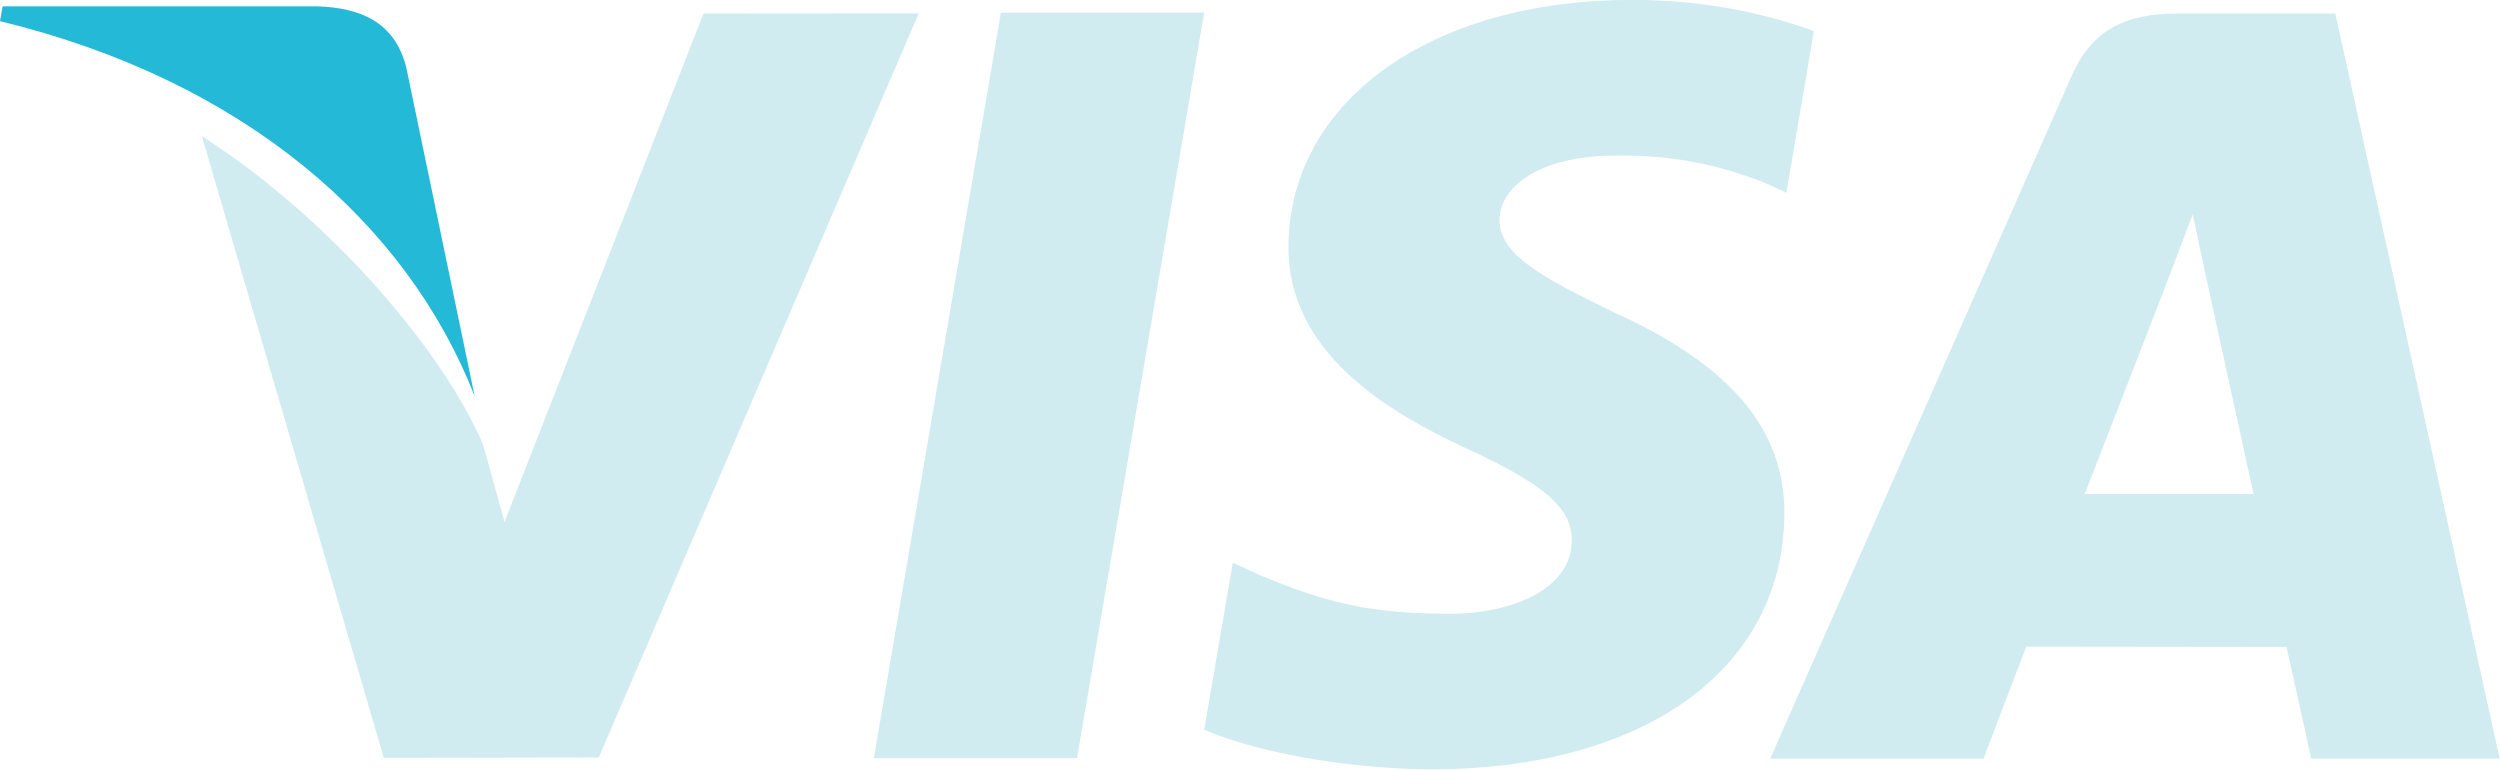
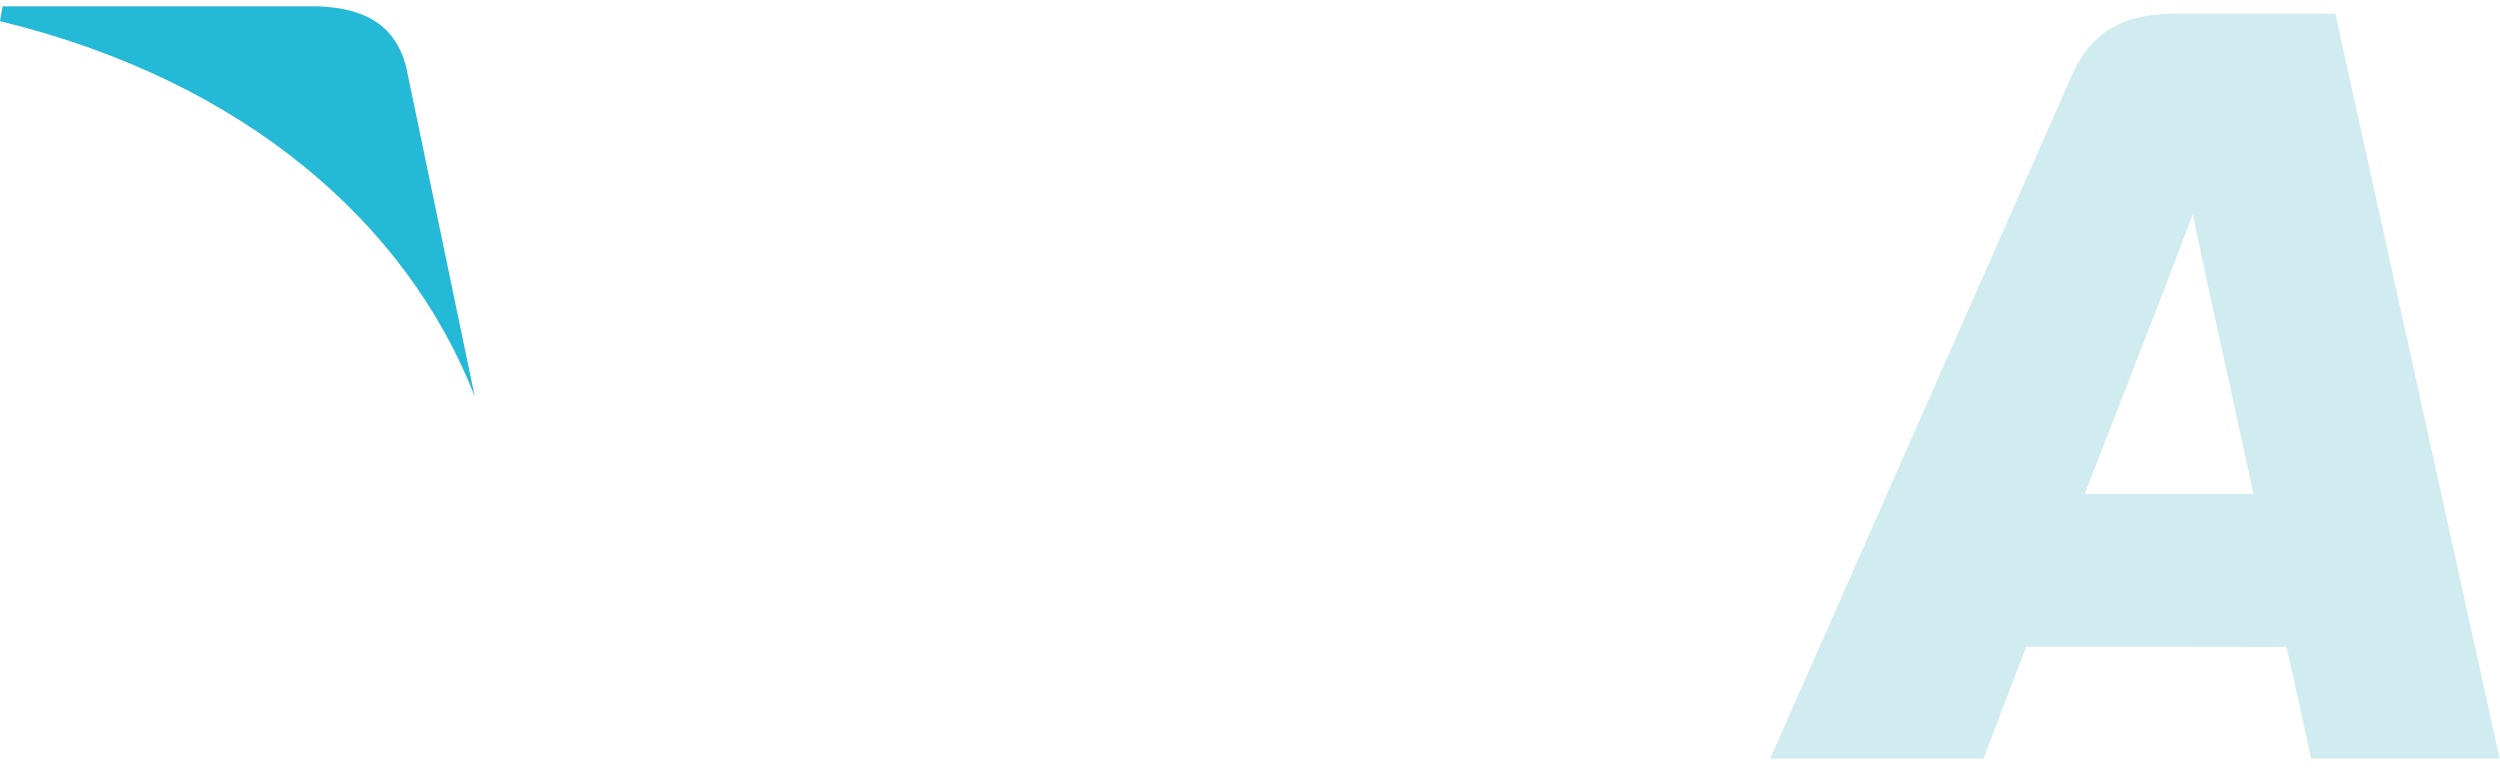
<svg xmlns="http://www.w3.org/2000/svg" xmlns:ns1="http://sodipodi.sourceforge.net/DTD/sodipodi-0.dtd" xmlns:ns2="http://www.inkscape.org/namespaces/inkscape" version="1.1" id="Capa_1" x="0px" y="0px" viewBox="0 0 94.196 28.997" xml:space="preserve" ns1:docname="visa.svg" width="94.196" height="28.997" ns2:version="0.92.4 (5da689c313, 2019-01-14)">
  <defs id="defs65" />
  <ns1:namedview pagecolor="#ffffff" bordercolor="#666666" borderopacity="1" objecttolerance="10" gridtolerance="10" guidetolerance="10" ns2:pageopacity="0" ns2:pageshadow="2" ns2:window-width="2560" ns2:window-height="1377" id="namedview63" showgrid="false" ns2:zoom="27.909387" ns2:cx="16.088093" ns2:cy="7.3619997" ns2:window-x="-8" ns2:window-y="-8" ns2:window-maximized="1" ns2:current-layer="Capa_1" />
  <g id="g6" style="fill:#d1ecf1;fill-opacity:1" transform="matrix(1.969,0,0,1.969,0,-32.599)">
    <g id="g4" style="fill:#d1ecf1;fill-opacity:1">
-       <polygon points="19.153,16.799 16.722,31.065 20.61,31.065 23.043,16.799 " id="polygon2" style="fill:#d1ecf1;fill-opacity:1" />
-     </g>
+       </g>
  </g>
  <g id="g12" style="fill:#d1ecf1;fill-opacity:1" transform="matrix(1.969,0,0,1.969,0,-32.599)">
    <g id="g10" style="fill:#d1ecf1;fill-opacity:1">
-       <path d="M 13.462,16.815 9.654,26.544 9.248,25.075 C 8.497,23.305 6.365,20.763 3.862,19.161 l 3.482,11.897 4.114,-0.007 6.123,-14.239 z" id="path8" ns2:connector-curvature="0" style="fill:#d1ecf1;fill-opacity:1" />
-     </g>
+       </g>
  </g>
  <g id="g18" transform="matrix(1.969,0,0,1.969,0,-32.599)" style="fill:#24b9d7;fill-opacity:1">
    <g id="g16" style="fill:#24b9d7;fill-opacity:1">
      <path d="M 7.772,17.836 C 7.546,16.967 6.891,16.708 6.078,16.677 H 0.05 L 0,16.961 c 4.691,1.138 7.795,3.88 9.083,7.177 z" id="path14" ns2:connector-curvature="0" style="fill:#24b9d7;fill-opacity:1" />
    </g>
  </g>
  <g id="g24" style="fill:#d1ecf1;fill-opacity:1" transform="matrix(1.969,0,0,1.969,0,-32.599)">
    <g id="g22" style="fill:#d1ecf1;fill-opacity:1">
-       <path d="m 30.923,19.534 c 1.272,-0.02 2.194,0.258 2.91,0.546 l 0.351,0.165 0.526,-3.092 c -0.77,-0.289 -1.977,-0.599 -3.483,-0.599 -3.842,0 -6.55,1.935 -6.571,4.708 -0.025,2.049 1.929,3.193 3.405,3.876 1.515,0.7 2.023,1.145 2.016,1.77 -0.012,0.955 -1.208,1.393 -2.325,1.393 -1.557,0 -2.384,-0.215 -3.661,-0.747 l -0.501,-0.228 -0.547,3.193 c 0.91,0.399 2.589,0.742 4.332,0.76 4.087,0 6.743,-1.912 6.771,-4.875 0.017,-1.621 -1.02,-2.858 -3.267,-3.873 -1.36,-0.662 -2.192,-1.102 -2.184,-1.77 0,-0.593 0.706,-1.227 2.228,-1.227 z" id="path20" ns2:connector-curvature="0" style="fill:#d1ecf1;fill-opacity:1" />
-     </g>
+       </g>
  </g>
  <g id="g30" style="fill:#d1ecf1;fill-opacity:1" transform="matrix(1.969,0,0,1.969,0,-32.599)">
    <g id="g28" style="fill:#d1ecf1;fill-opacity:1">
      <path d="m 44.688,16.815 h -3.004 c -0.933,0 -1.627,0.254 -2.037,1.184 l -5.773,13.074 h 4.083 c 0,0 0.666,-1.758 0.817,-2.143 0.447,0 4.414,0.006 4.979,0.006 0.116,0.498 0.474,2.137 0.474,2.137 h 3.607 z m -4.795,9.195 c 0.32,-0.819 1.549,-3.987 1.549,-3.987 -0.021,0.039 0.317,-0.825 0.518,-1.362 l 0.262,1.23 c 0,0 0.745,3.406 0.901,4.119 z" id="path26" ns2:connector-curvature="0" style="fill:#d1ecf1;fill-opacity:1" />
    </g>
  </g>
  <g id="g32" transform="matrix(1.969,0,0,1.969,0,-32.599)">
</g>
  <g id="g34" transform="matrix(1.969,0,0,1.969,0,-32.599)">
</g>
  <g id="g36" transform="matrix(1.969,0,0,1.969,0,-32.599)">
</g>
  <g id="g38" transform="matrix(1.969,0,0,1.969,0,-32.599)">
</g>
  <g id="g40" transform="matrix(1.969,0,0,1.969,0,-32.599)">
</g>
  <g id="g42" transform="matrix(1.969,0,0,1.969,0,-32.599)">
</g>
  <g id="g44" transform="matrix(1.969,0,0,1.969,0,-32.599)">
</g>
  <g id="g46" transform="matrix(1.969,0,0,1.969,0,-32.599)">
</g>
  <g id="g48" transform="matrix(1.969,0,0,1.969,0,-32.599)">
</g>
  <g id="g50" transform="matrix(1.969,0,0,1.969,0,-32.599)">
</g>
  <g id="g52" transform="matrix(1.969,0,0,1.969,0,-32.599)">
</g>
  <g id="g54" transform="matrix(1.969,0,0,1.969,0,-32.599)">
</g>
  <g id="g56" transform="matrix(1.969,0,0,1.969,0,-32.599)">
</g>
  <g id="g58" transform="matrix(1.969,0,0,1.969,0,-32.599)">
</g>
  <g id="g60" transform="matrix(1.969,0,0,1.969,0,-32.599)">
</g>
</svg>